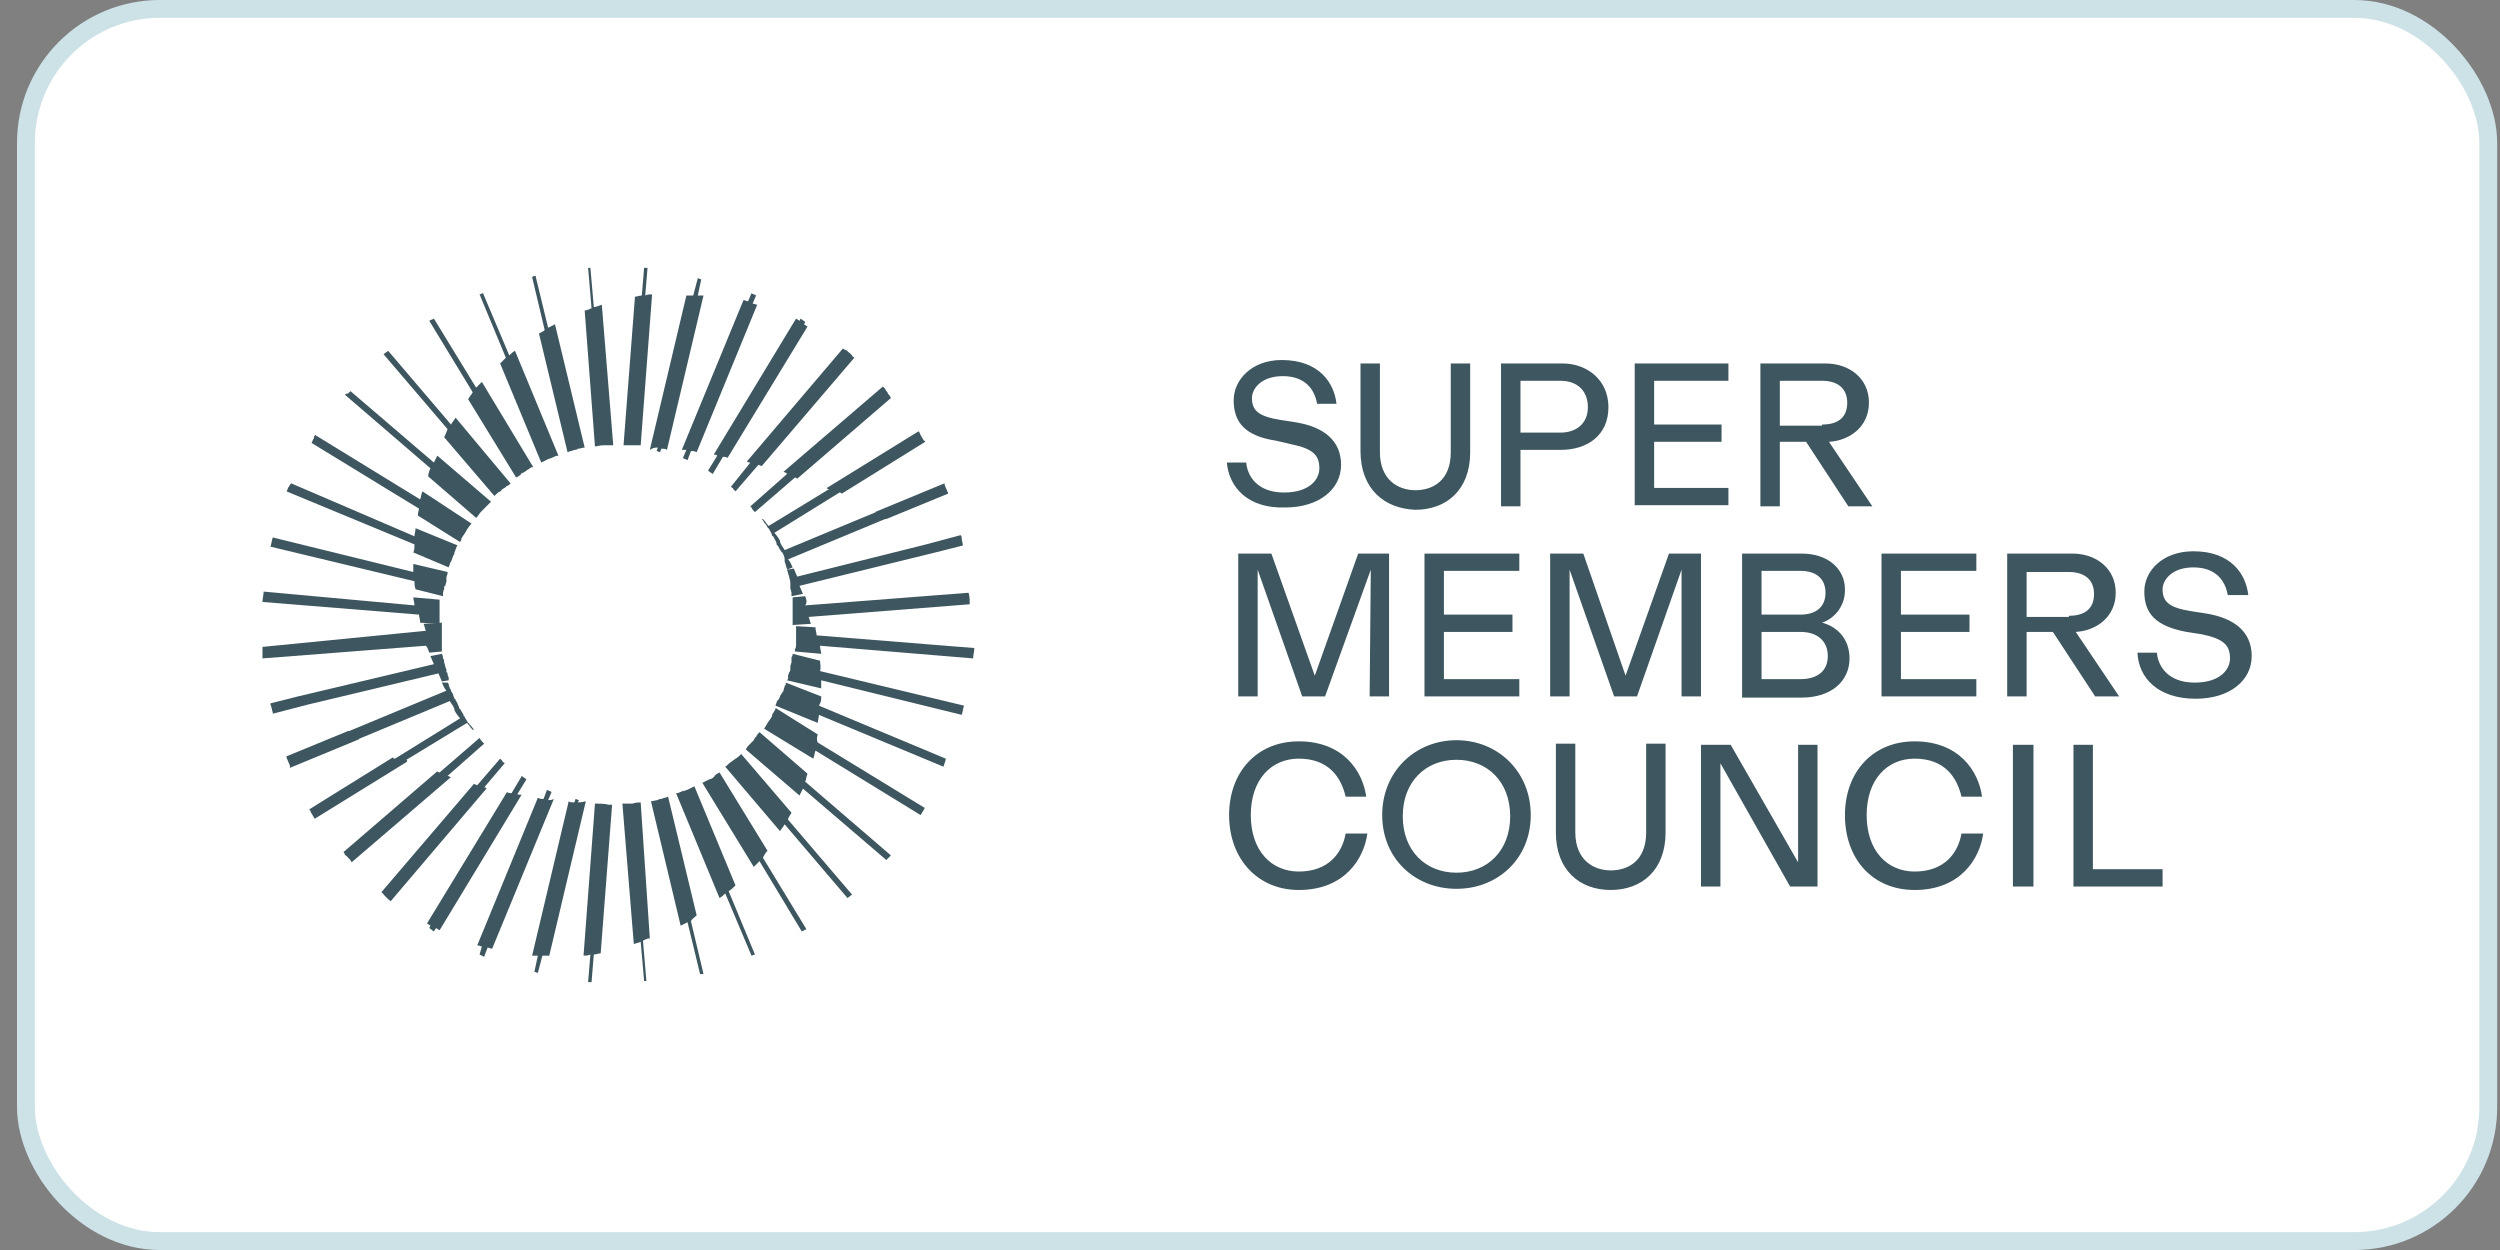
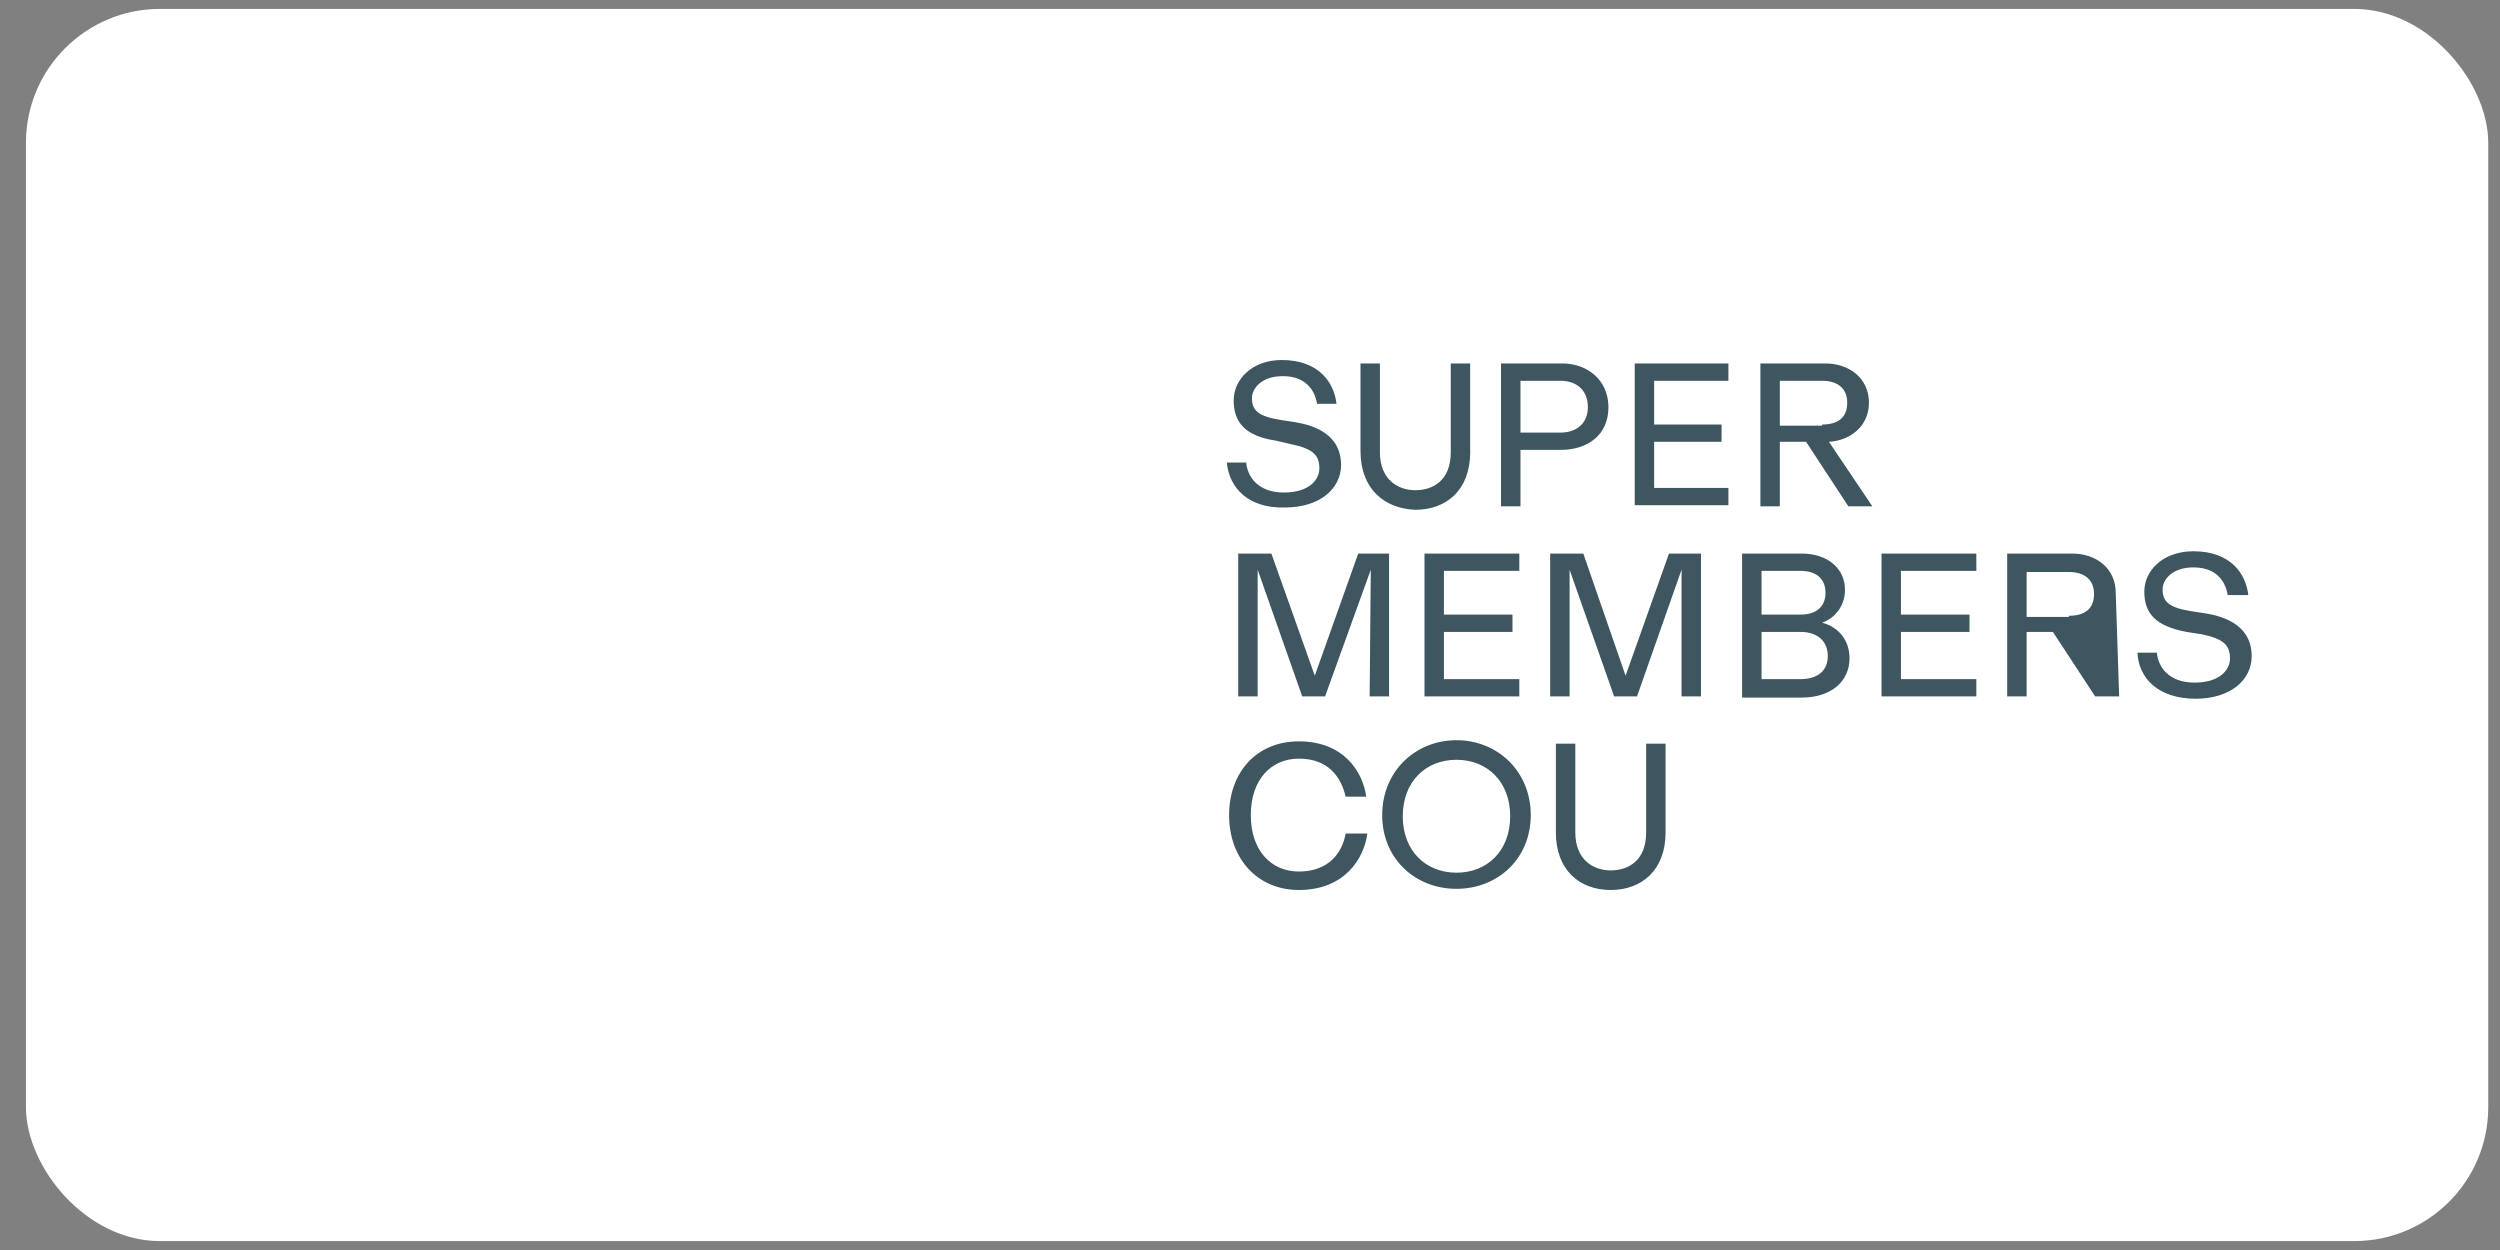
<svg xmlns="http://www.w3.org/2000/svg" width="140" height="70" viewBox="0 0 140 70" fill="none">
  <rect x="0" y="0" width="140" height="70" fill="#808080" stroke="none" />
  <rect x="1.453" y="0.5" width="137.889" height="69" rx="7.5" fill="white" />
-   <rect x="1.453" y="0.5" width="137.889" height="69" rx="7.5" stroke="#CDE2E7" />
-   <path fill-rule="evenodd" clip-rule="evenodd" d="M68.702 25.903H69.789C69.853 26.677 70.429 27.581 71.901 27.581C73.308 27.581 73.884 26.871 73.884 26.226C73.884 25.516 73.564 25.129 72.285 24.871L71.453 24.677C69.725 24.419 69.086 23.645 69.086 22.419C69.086 21.258 70.109 20.161 71.773 20.161C73.884 20.161 74.716 21.452 74.844 22.613H73.756C73.628 21.839 73.117 21.064 71.837 21.064C70.621 21.064 70.109 21.774 70.109 22.29C70.109 23 70.493 23.323 71.709 23.516L72.541 23.645C74.14 23.903 75.1 24.677 75.1 26.032C75.1 27.387 73.884 28.419 71.965 28.419C69.917 28.484 68.83 27.323 68.702 25.903ZM76.188 25.258V20.355H77.275V25.323C77.275 26.871 78.299 27.452 79.259 27.452C80.219 27.452 81.243 26.935 81.243 25.323V20.355H82.33V25.323C82.33 27.452 80.987 28.548 79.259 28.548C77.531 28.484 76.188 27.387 76.188 25.258ZM87.385 24.226C88.281 24.226 88.921 23.71 88.921 22.806C88.921 21.839 88.281 21.323 87.385 21.323H85.146V24.226H87.385ZM84.058 20.355H87.513C88.857 20.355 90.072 21.258 90.072 22.806C90.072 24.355 88.921 25.194 87.385 25.194H85.146V28.355H84.058V20.355ZM91.544 20.355H96.791V21.323H92.632V23.774H96.407V24.742H92.632V27.323H96.791V28.29H91.544V20.355ZM102.037 23.774C102.997 23.774 103.445 23.323 103.445 22.548C103.445 21.774 102.933 21.323 102.037 21.323H99.67V23.839H102.037V23.774ZM98.582 20.355H102.229C103.573 20.355 104.661 21.194 104.661 22.548C104.661 23.903 103.573 24.677 102.421 24.742L104.853 28.355H103.509L101.142 24.742H99.67V28.355H98.582V20.355ZM69.341 31H71.197L73.628 37.839L76.06 31H77.787V39H76.7L76.764 31.903L74.204 39H72.925L70.429 31.903V39H69.341V31ZM79.771 31H85.082V31.968H80.859V34.419H84.698V35.387H80.859V38.032H85.082V39H79.771V31ZM86.809 31H88.665L91.032 37.839L93.463 31H95.255V39H94.167V31.903L91.672 39H90.392L87.897 31.903V39H86.809V31ZM100.822 38.032C101.845 38.032 102.357 37.516 102.357 36.742C102.357 35.903 101.781 35.387 100.822 35.387H98.646V38.032H100.822ZM100.822 34.419C101.718 34.419 102.229 33.968 102.229 33.194C102.229 32.419 101.718 31.968 100.822 31.968H98.646V34.419H100.822ZM97.558 31H100.886C102.421 31 103.317 31.903 103.317 33C103.329 33.408 103.211 33.81 102.981 34.147C102.751 34.483 102.42 34.737 102.037 34.871C102.805 35.065 103.573 35.71 103.573 36.871C103.573 38.097 102.613 39.065 100.886 39.065H97.558V31ZM105.365 31H110.675V31.968H106.452V34.419H110.291V35.387H106.452V38.032H110.675V39H105.365V31ZM115.858 34.484C116.818 34.484 117.266 34.032 117.266 33.258C117.266 32.484 116.754 32.032 115.858 32.032H113.491V34.548H115.858V34.484ZM112.403 31H116.05C117.394 31 118.481 31.839 118.481 33.194C118.481 34.548 117.394 35.322 116.242 35.387L118.673 39H117.33L114.962 35.387H113.491V39H112.403V31ZM119.697 36.548H120.785C120.849 37.322 121.425 38.226 122.896 38.226C124.304 38.226 124.88 37.516 124.88 36.871C124.88 36.161 124.56 35.774 123.28 35.516L122.448 35.387C120.721 35.065 120.081 34.355 120.081 33.129C120.081 31.968 121.105 30.871 122.832 30.871C124.944 30.871 125.776 32.161 125.904 33.322H124.752C124.624 32.548 124.112 31.774 122.832 31.774C121.617 31.774 121.105 32.484 121.105 33C121.105 33.71 121.489 34.032 122.704 34.226L123.536 34.355C125.136 34.613 126.095 35.387 126.095 36.742C126.095 38.097 124.88 39.129 122.96 39.129C120.849 39.129 119.761 37.968 119.697 36.548ZM68.83 45.645C68.83 43.258 70.365 41.516 72.733 41.516C75.228 41.516 76.316 43.194 76.508 44.613H75.356C75.1 43.516 74.396 42.484 72.733 42.484C71.197 42.484 70.045 43.645 70.045 45.645C70.045 47.645 71.197 48.806 72.733 48.806C74.396 48.806 75.164 47.774 75.356 46.677H76.572C76.38 48.097 75.292 49.839 72.733 49.839C70.429 49.839 68.83 48.097 68.83 45.645ZM81.562 48.871C83.29 48.871 84.57 47.645 84.57 45.71C84.57 43.774 83.29 42.548 81.562 42.548C79.835 42.548 78.555 43.774 78.555 45.71C78.555 47.645 79.835 48.871 81.562 48.871ZM77.403 45.645C77.403 43.194 79.259 41.452 81.562 41.452C83.866 41.452 85.722 43.194 85.722 45.645C85.722 48.097 83.866 49.774 81.562 49.774C79.259 49.774 77.403 48.097 77.403 45.645ZM87.129 46.613V41.645H88.217V46.613C88.217 48.161 89.241 48.742 90.2 48.742C91.16 48.742 92.184 48.226 92.184 46.613V41.645H93.272V46.613C93.272 48.742 91.928 49.839 90.2 49.839C88.473 49.839 87.129 48.742 87.129 46.613Z" fill="#3D565F" />
-   <path fill-rule="evenodd" clip-rule="evenodd" d="M95.255 41.71H96.919L100.694 48.29V41.71H101.781V49.645H100.246L96.343 42.742V49.645H95.255V41.71ZM103.317 45.645C103.317 43.258 104.853 41.516 107.22 41.516C109.716 41.516 110.803 43.194 110.995 44.613H109.843C109.588 43.516 108.884 42.484 107.22 42.484C105.685 42.484 104.533 43.645 104.533 45.645C104.533 47.645 105.685 48.806 107.22 48.806C108.884 48.806 109.652 47.774 109.843 46.677H111.059C110.867 48.097 109.78 49.839 107.22 49.839C104.853 49.839 103.317 48.097 103.317 45.645ZM112.723 49.645H113.874V41.71H112.723V49.645ZM116.114 41.71H117.202V48.677H121.105V49.645H116.114V41.71ZM44.644 32.29C44.58 32.161 44.516 31.968 44.452 31.839L44.068 31.903C44.132 32.032 44.132 32.161 44.196 32.29V32.355C44.26 32.484 44.26 32.613 44.26 32.742V32.871V32.935C44.26 33 44.324 33.129 44.324 33.194V33.323V33.387L44.964 33.258C44.9 33.129 44.836 32.935 44.772 32.806L52.386 30.936L53.921 30.548C53.921 30.419 53.857 30.29 53.857 30.161C53.857 30.097 53.857 30.032 53.793 29.968L51.874 30.484L44.644 32.29ZM24.552 37.71C24.616 37.839 24.68 38.032 24.744 38.161L25.128 38.097V37.968C25.128 37.903 25.064 37.839 25.064 37.774C25.064 37.71 25.064 37.645 25 37.645V37.516C25 37.452 24.936 37.387 24.936 37.323C24.936 37.258 24.872 37.129 24.872 37.065C24.872 37 24.872 36.935 24.808 36.871C24.808 36.806 24.808 36.742 24.744 36.613L24.105 36.742C24.169 36.871 24.233 37.065 24.297 37.194L16.683 39L15.147 39.387V39.452C15.211 39.581 15.211 39.71 15.275 39.903V39.968L17.258 39.452L24.552 37.71ZM45.731 35.581C45.731 35.452 45.667 35.323 45.667 35.129L44.58 35.065V35.323V35.452V35.516V35.839V36.032V36.097C44.58 36.161 44.58 36.29 44.516 36.355V36.484L45.987 36.613C45.987 36.484 45.923 36.355 45.923 36.161L54.497 36.871C54.497 36.677 54.561 36.484 54.561 36.29L45.731 35.581ZM33.254 17.194L33.062 15H32.934L33.126 17.258C32.998 17.323 32.87 17.387 32.742 17.387L33.318 25C33.446 25 33.574 24.936 33.766 24.936H33.894H34.342L33.702 17.064C33.51 17.129 33.382 17.194 33.254 17.194ZM30.183 18.677L31.783 25.323C31.911 25.258 32.039 25.258 32.167 25.194C32.231 25.194 32.295 25.194 32.359 25.129C32.487 25.129 32.615 25.064 32.742 25.064L31.079 18.161L30.695 18.355L29.991 15.452C29.927 15.452 29.863 15.452 29.799 15.516L30.503 18.484C30.439 18.548 30.311 18.613 30.183 18.677ZM28.008 20.355L30.311 25.903L30.695 25.71C30.759 25.71 30.823 25.645 30.887 25.645C31.015 25.581 31.143 25.516 31.271 25.516L28.84 19.645C28.712 19.71 28.584 19.839 28.52 19.903L27.048 16.419C26.984 16.419 26.92 16.484 26.856 16.484L28.328 20.032L28.008 20.355ZM26.216 22.355L28.904 26.742C29.031 26.677 29.159 26.613 29.223 26.484H29.287C29.351 26.419 29.415 26.419 29.479 26.355C29.543 26.29 29.607 26.29 29.671 26.226C29.735 26.161 29.799 26.161 29.863 26.161L26.984 21.387L26.664 21.71L24.297 17.839C24.233 17.903 24.105 17.903 24.041 17.968L26.472 21.968C26.408 22.097 26.28 22.226 26.216 22.355ZM24.872 24.484L27.688 27.774L27.752 27.71C27.816 27.645 27.88 27.581 28.008 27.516C28.008 27.516 28.072 27.516 28.072 27.452L28.136 27.387C28.2 27.387 28.2 27.323 28.264 27.323C28.328 27.258 28.392 27.194 28.456 27.194L28.52 27.129C28.52 27.129 28.584 27.129 28.584 27.064L25.512 23.387C25.448 23.516 25.32 23.645 25.256 23.774L21.737 19.645C21.673 19.71 21.545 19.774 21.481 19.839L25.064 24.032C25 24.226 24.936 24.355 24.872 24.484ZM23.977 26.677L26.664 29L26.728 28.936C26.792 28.871 26.856 28.742 26.92 28.677L27.048 28.548L27.176 28.419L27.368 28.226L27.432 28.161L27.496 28.097L24.489 25.516L24.297 25.903L19.626 21.903L19.498 22.032C19.37 22.032 19.37 22.097 19.306 22.097L24.105 26.226C24.041 26.355 23.977 26.548 23.977 26.677ZM23.401 28.871L25.768 30.355C25.768 30.29 25.832 30.29 25.832 30.226V30.161C25.896 30.097 25.896 30.032 25.96 29.968C26.024 29.903 26.024 29.839 26.088 29.774C26.088 29.71 26.152 29.71 26.152 29.645C26.216 29.581 26.28 29.452 26.344 29.387L26.408 29.323L23.657 27.516C23.593 27.645 23.593 27.774 23.529 27.968L17.642 24.355C17.642 24.419 17.578 24.419 17.578 24.484V24.548C17.514 24.613 17.514 24.677 17.45 24.806L23.465 28.484C23.465 28.548 23.401 28.677 23.401 28.871ZM23.145 30.936L25.128 31.774C25.128 31.71 25.192 31.645 25.192 31.581C25.192 31.516 25.256 31.452 25.256 31.452C25.32 31.323 25.32 31.258 25.384 31.129C25.384 31.064 25.448 31.064 25.448 31V30.936C25.512 30.806 25.512 30.742 25.576 30.613C25.576 30.613 25.576 30.548 25.64 30.548L23.273 29.581C23.273 29.71 23.209 29.903 23.209 30.032L16.299 27.064L16.171 27.258C16.107 27.323 16.107 27.452 16.043 27.516L23.209 30.484C23.209 30.677 23.209 30.806 23.145 30.936ZM23.273 33L24.808 33.387V33.258C24.808 33.194 24.808 33.129 24.872 33V32.935C24.872 32.871 24.872 32.806 24.936 32.806C24.936 32.742 25 32.613 25 32.548V32.419V32.355C25 32.29 25.064 32.161 25.064 32.097V32.032L23.145 31.581V32.032L15.275 30.097C15.211 30.29 15.211 30.419 15.147 30.613L23.209 32.548C23.209 32.677 23.209 32.806 23.273 33ZM23.529 34.871L24.616 34.935V34.677V34.548V34.484V34.226V34.032V33.968V33.774V33.581L23.145 33.452C23.145 33.581 23.209 33.71 23.209 33.903L14.763 33.129C14.763 33.323 14.699 33.516 14.699 33.71L23.465 34.419C23.465 34.548 23.529 34.677 23.529 34.871Z" fill="#3D565F" />
-   <path fill-rule="evenodd" clip-rule="evenodd" d="M24.041 36.548L24.744 36.484V36.29V36.032V35.774V35.516V35.323V35.258V35V34.871L23.721 34.935C23.785 35.065 23.785 35.194 23.849 35.323L14.699 36.226V36.548V36.871L23.849 36.161C23.977 36.29 23.977 36.419 24.041 36.548ZM44.068 26.548L42.02 28.355L42.084 28.419C42.084 28.484 42.148 28.484 42.148 28.548L42.276 28.677L44.516 26.742C44.58 26.742 44.644 26.806 44.644 26.806L49.89 22.29C49.89 22.226 49.826 22.226 49.826 22.161C49.762 22.097 49.698 22.032 49.698 21.968L49.634 21.903C49.634 21.839 49.57 21.839 49.57 21.774L49.506 21.71L49.442 21.645L43.876 26.419C44.004 26.484 44.068 26.484 44.068 26.548Z" fill="#3D565F" />
-   <path fill-rule="evenodd" clip-rule="evenodd" d="M42.02 25.903L40.932 27.258C40.996 27.323 41.06 27.323 41.06 27.387L41.188 27.516L42.468 26.032C42.532 26.032 42.596 26.097 42.66 26.097L47.843 20.032C47.779 19.968 47.715 19.968 47.715 19.903L47.587 19.774C47.523 19.71 47.459 19.71 47.459 19.645C47.331 19.581 47.267 19.581 47.203 19.516L41.828 25.839C41.892 25.903 41.956 25.903 42.02 25.903ZM40.165 25.516L39.653 26.355C39.717 26.419 39.845 26.484 39.909 26.548L40.485 25.581C40.549 25.581 40.677 25.581 40.741 25.645L45.219 18.29C45.156 18.226 45.092 18.226 45.028 18.161L45.092 18.032C45.028 17.968 44.9 17.903 44.836 17.839L44.772 17.968C44.708 17.903 44.644 17.903 44.58 17.839L39.973 25.452C39.973 25.452 40.101 25.452 40.165 25.516ZM38.437 25.194L38.245 25.645C38.309 25.71 38.437 25.71 38.501 25.774L38.693 25.258C38.821 25.258 38.885 25.258 39.013 25.323L42.404 17.064C42.34 17.064 42.212 17 42.148 17L42.34 16.548C42.276 16.484 42.148 16.484 42.084 16.419L41.892 16.871C41.828 16.871 41.7 16.806 41.636 16.806L38.181 25.194H38.437ZM36.837 25.064L36.773 25.258C36.837 25.258 36.901 25.323 36.965 25.323L37.029 25.129C37.157 25.129 37.285 25.129 37.349 25.194L39.397 16.548H39.077L39.269 15.645C39.205 15.645 39.141 15.581 39.077 15.581L38.821 16.548H38.437L36.39 25.194C36.582 25.064 36.709 25.064 36.837 25.064ZM36.518 16.484C36.39 16.484 36.262 16.484 36.134 16.548L36.262 15H36.07L35.942 16.548C35.814 16.548 35.686 16.613 35.558 16.613L34.918 24.936H35.878L36.518 16.484ZM35.878 44.935C35.75 44.935 35.622 44.935 35.43 45H35.302H34.854L35.494 52.871C35.622 52.806 35.75 52.806 35.878 52.742L36.07 54.935H36.198L36.006 52.677C36.134 52.613 36.262 52.548 36.39 52.548L35.878 44.935ZM39.013 51.258L37.413 44.613C37.285 44.677 37.157 44.677 37.029 44.742C36.965 44.742 36.901 44.742 36.837 44.806C36.709 44.806 36.582 44.871 36.454 44.871L38.117 51.839L38.501 51.645L39.205 54.548H39.333H39.397L38.693 51.581C38.757 51.452 38.885 51.387 39.013 51.258ZM41.188 49.581L38.885 44.032L38.501 44.226C38.437 44.226 38.373 44.29 38.309 44.29H38.245C38.117 44.355 37.989 44.419 37.861 44.419L40.293 50.29C40.421 50.226 40.549 50.097 40.613 50.032L42.084 53.516L42.276 53.452L40.804 49.903C40.932 49.839 41.06 49.71 41.188 49.581ZM42.98 47.645L40.293 43.258C40.165 43.323 40.037 43.387 39.973 43.516C39.902 43.584 39.813 43.629 39.717 43.645L39.333 43.839L42.212 48.548L42.532 48.226L44.9 52.161L45.156 52.032L42.724 48.032C42.788 47.903 42.852 47.774 42.98 47.645ZM44.324 45.516L41.508 42.226C41.38 42.355 41.316 42.419 41.188 42.484C41.124 42.548 40.996 42.613 40.932 42.677C40.804 42.742 40.741 42.871 40.613 42.935L43.684 46.548C43.748 46.419 43.876 46.29 43.94 46.161L47.459 50.29L47.715 50.097L44.132 45.903C44.132 45.774 44.26 45.645 44.324 45.516ZM45.219 43.323L42.532 41C42.468 41.065 42.404 41.129 42.34 41.258L42.276 41.323C42.212 41.452 42.212 41.452 42.148 41.516L42.02 41.645L41.956 41.71C41.892 41.774 41.828 41.839 41.764 41.968L44.772 44.548L44.964 44.161L49.634 48.161L49.698 48.097L49.826 47.968L49.89 47.903L45.092 43.774C45.156 43.645 45.156 43.452 45.219 43.323ZM45.795 41.129L43.428 39.645V39.71C43.364 39.839 43.3 39.903 43.236 40.032V40.097C43.236 40.161 43.172 40.161 43.172 40.226C43.108 40.29 43.044 40.419 42.98 40.484C42.98 40.548 42.916 40.548 42.916 40.613C42.852 40.677 42.852 40.742 42.788 40.806L45.539 42.484C45.603 42.355 45.603 42.226 45.667 42.032L51.554 45.645L51.746 45.323C51.746 45.323 51.746 45.258 51.81 45.258L45.795 41.581C45.731 41.452 45.731 41.323 45.795 41.129Z" fill="#3D565F" />
-   <path fill-rule="evenodd" clip-rule="evenodd" d="M45.987 39L44.004 38.226V38.29C44.004 38.355 44.004 38.355 43.94 38.419C43.94 38.484 43.876 38.613 43.876 38.677C43.876 38.677 43.876 38.742 43.812 38.742C43.812 38.806 43.812 38.806 43.748 38.871C43.684 38.935 43.684 39.065 43.62 39.129C43.62 39.129 43.62 39.194 43.556 39.194C43.556 39.258 43.492 39.258 43.492 39.322C43.492 39.387 43.428 39.452 43.428 39.516L45.795 40.484C45.795 40.355 45.859 40.161 45.859 40.032L52.833 42.935L52.961 42.548V42.484L45.859 39.516C45.987 39.322 45.987 39.194 45.987 39ZM45.923 37L44.388 36.613C44.388 36.677 44.388 36.742 44.324 36.806V36.935V37.065C44.324 37.129 44.26 37.258 44.26 37.322V37.452C44.26 37.516 44.26 37.581 44.196 37.645C44.196 37.71 44.132 37.774 44.132 37.839V37.968C44.132 38.032 44.132 38.032 44.068 38.097L45.987 38.548V38.097L53.857 40.032C53.921 39.839 53.921 39.71 53.985 39.516L45.923 37.581C45.987 37.322 45.923 37.194 45.923 37ZM45.091 33.387L44.388 33.452V33.645V33.839V33.903V34.161V34.355V34.548V34.613V34.871V35L45.411 34.935C45.347 34.806 45.347 34.677 45.283 34.548L54.305 33.839C54.305 33.645 54.305 33.387 54.241 33.194L45.091 33.903C45.219 33.71 45.155 33.581 45.091 33.387ZM22.761 42.548L26.152 40.484C26.28 40.613 26.344 40.742 26.472 40.871H26.536C26.472 40.742 26.344 40.613 26.28 40.548C26.28 40.548 26.28 40.484 26.216 40.484C26.152 40.355 26.088 40.29 26.024 40.161C26.024 40.161 26.024 40.097 25.96 40.097V40.032C25.896 39.903 25.832 39.839 25.768 39.71L25.704 39.645V39.581C25.64 39.516 25.64 39.387 25.576 39.322C25.576 39.258 25.512 39.258 25.512 39.194C25.512 39.194 25.512 39.129 25.448 39.129C25.448 39.065 25.384 39 25.384 38.935C25.384 38.871 25.32 38.806 25.32 38.806C25.32 38.742 25.256 38.742 25.256 38.677C25.256 38.613 25.192 38.548 25.192 38.548C25.192 38.484 25.128 38.419 25.128 38.355C25.128 38.29 25.128 38.29 25.064 38.226H24.744C24.808 38.355 24.872 38.548 25 38.677L19.562 40.935H19.498L16.043 42.355V42.419C16.107 42.548 16.17 42.742 16.234 42.871V42.935V43L20.137 41.387H20.073L25.192 39.258C25.256 39.387 25.384 39.516 25.448 39.71V39.774C25.533 39.939 25.641 40.091 25.768 40.226L22.121 42.484C22.057 42.484 22.057 42.484 21.993 42.419L17.322 45.322C17.322 45.322 17.322 45.387 17.386 45.387V45.452L17.578 45.774C17.578 45.774 17.578 45.839 17.642 45.839L22.761 42.677C22.825 42.613 22.825 42.613 22.761 42.548ZM25.064 43.452L27.112 41.645C26.984 41.516 26.92 41.452 26.856 41.322L24.616 43.258C24.552 43.258 24.488 43.194 24.488 43.194L19.242 47.71C19.242 47.774 19.306 47.774 19.306 47.839C19.306 47.839 19.306 47.903 19.37 47.903L19.434 47.968L19.626 48.161C19.626 48.226 19.69 48.226 19.69 48.29L25.256 43.516C25.192 43.516 25.128 43.452 25.064 43.452ZM27.112 44.097L28.264 42.742C28.2 42.677 28.136 42.677 28.136 42.613L28.008 42.484L26.728 43.968C26.664 43.968 26.6 43.903 26.536 43.903L21.353 49.968C21.417 50.032 21.481 50.032 21.481 50.097L21.545 50.161L21.673 50.29L21.737 50.355C21.801 50.419 21.865 50.419 21.865 50.484L27.24 44.161C27.24 44.097 27.176 44.097 27.112 44.097ZM28.967 44.484L29.479 43.645C29.415 43.581 29.287 43.516 29.223 43.452L28.647 44.419C28.583 44.419 28.455 44.419 28.391 44.355L23.913 51.71C23.977 51.774 24.041 51.774 24.105 51.839L24.041 51.968L24.296 52.161L24.424 51.968C24.488 52.032 24.552 52.032 24.616 52.097L29.223 44.484C29.159 44.548 29.095 44.484 28.967 44.484ZM30.695 44.806L30.887 44.355C30.823 44.29 30.695 44.29 30.631 44.226L30.439 44.742C30.311 44.742 30.247 44.742 30.119 44.677L26.728 52.935C26.792 52.935 26.92 53 26.984 53L26.856 53.452L27.112 53.581L27.304 53.065C27.368 53.065 27.496 53.129 27.56 53.129L31.015 44.742C30.887 44.806 30.823 44.806 30.695 44.806ZM32.358 44.935L32.422 44.806C32.358 44.806 32.294 44.742 32.23 44.742L32.166 44.935C32.038 44.935 31.911 44.935 31.847 44.871L29.799 53.516H30.119L29.927 54.419L30.119 54.484L30.375 53.516H30.759L32.806 44.871C32.55 44.935 32.422 44.935 32.358 44.935ZM33.318 45L32.678 53.516C32.806 53.516 32.934 53.516 33.062 53.452L32.934 55H32.998H33.126L33.254 53.452C33.382 53.452 33.51 53.387 33.638 53.387L34.278 45.065H34.086C33.83 45 33.574 45 33.318 45ZM46.435 27.387L43.044 29.452C42.916 29.323 42.852 29.194 42.724 29.064H42.66L42.724 29.129C42.724 29.194 42.788 29.194 42.788 29.258C42.852 29.323 42.916 29.387 42.98 29.516C42.98 29.516 42.98 29.581 43.044 29.581C43.044 29.645 43.108 29.645 43.108 29.71C43.172 29.774 43.236 29.968 43.236 29.968C43.236 29.968 43.236 30.032 43.3 30.032C43.3 30.097 43.364 30.097 43.364 30.161C43.428 30.29 43.492 30.355 43.492 30.484C43.492 30.484 43.492 30.548 43.556 30.548C43.62 30.677 43.684 30.806 43.748 30.871C43.748 30.871 43.748 30.935 43.812 30.935C43.876 31.064 43.94 31.194 43.94 31.323V31.387V31.452C44.004 31.581 44.004 31.71 44.068 31.839V31.903L44.388 31.774C44.324 31.645 44.26 31.452 44.132 31.323L49.57 29.064H49.634L53.089 27.645V27.581C53.025 27.516 53.025 27.387 52.961 27.323C52.961 27.258 52.897 27.194 52.897 27.129V27.064L48.994 28.677H49.058L43.94 30.806C43.876 30.677 43.748 30.548 43.684 30.355V30.29C43.599 30.125 43.491 29.973 43.364 29.839L47.011 27.581C47.075 27.581 47.075 27.581 47.139 27.645L51.81 24.742C51.81 24.742 51.81 24.677 51.746 24.677C51.682 24.613 51.682 24.548 51.618 24.484C51.618 24.419 51.554 24.419 51.554 24.355L51.49 24.226C51.49 24.226 51.49 24.161 51.426 24.161L46.307 27.323C46.307 27.387 46.371 27.387 46.435 27.387Z" fill="#3D565F" />
+   <path fill-rule="evenodd" clip-rule="evenodd" d="M68.702 25.903H69.789C69.853 26.677 70.429 27.581 71.901 27.581C73.308 27.581 73.884 26.871 73.884 26.226C73.884 25.516 73.564 25.129 72.285 24.871L71.453 24.677C69.725 24.419 69.086 23.645 69.086 22.419C69.086 21.258 70.109 20.161 71.773 20.161C73.884 20.161 74.716 21.452 74.844 22.613H73.756C73.628 21.839 73.117 21.064 71.837 21.064C70.621 21.064 70.109 21.774 70.109 22.29C70.109 23 70.493 23.323 71.709 23.516L72.541 23.645C74.14 23.903 75.1 24.677 75.1 26.032C75.1 27.387 73.884 28.419 71.965 28.419C69.917 28.484 68.83 27.323 68.702 25.903ZM76.188 25.258V20.355H77.275V25.323C77.275 26.871 78.299 27.452 79.259 27.452C80.219 27.452 81.243 26.935 81.243 25.323V20.355H82.33V25.323C82.33 27.452 80.987 28.548 79.259 28.548C77.531 28.484 76.188 27.387 76.188 25.258ZM87.385 24.226C88.281 24.226 88.921 23.71 88.921 22.806C88.921 21.839 88.281 21.323 87.385 21.323H85.146V24.226H87.385ZM84.058 20.355H87.513C88.857 20.355 90.072 21.258 90.072 22.806C90.072 24.355 88.921 25.194 87.385 25.194H85.146V28.355H84.058V20.355ZM91.544 20.355H96.791V21.323H92.632V23.774H96.407V24.742H92.632V27.323H96.791V28.29H91.544V20.355ZM102.037 23.774C102.997 23.774 103.445 23.323 103.445 22.548C103.445 21.774 102.933 21.323 102.037 21.323H99.67V23.839H102.037V23.774ZM98.582 20.355H102.229C103.573 20.355 104.661 21.194 104.661 22.548C104.661 23.903 103.573 24.677 102.421 24.742L104.853 28.355H103.509L101.142 24.742H99.67V28.355H98.582V20.355ZM69.341 31H71.197L73.628 37.839L76.06 31H77.787V39H76.7L76.764 31.903L74.204 39H72.925L70.429 31.903V39H69.341V31ZM79.771 31H85.082V31.968H80.859V34.419H84.698V35.387H80.859V38.032H85.082V39H79.771V31ZM86.809 31H88.665L91.032 37.839L93.463 31H95.255V39H94.167V31.903L91.672 39H90.392L87.897 31.903V39H86.809V31ZM100.822 38.032C101.845 38.032 102.357 37.516 102.357 36.742C102.357 35.903 101.781 35.387 100.822 35.387H98.646V38.032H100.822ZM100.822 34.419C101.718 34.419 102.229 33.968 102.229 33.194C102.229 32.419 101.718 31.968 100.822 31.968H98.646V34.419H100.822ZM97.558 31H100.886C102.421 31 103.317 31.903 103.317 33C103.329 33.408 103.211 33.81 102.981 34.147C102.751 34.483 102.42 34.737 102.037 34.871C102.805 35.065 103.573 35.71 103.573 36.871C103.573 38.097 102.613 39.065 100.886 39.065H97.558V31ZM105.365 31H110.675V31.968H106.452V34.419H110.291V35.387H106.452V38.032H110.675V39H105.365V31ZM115.858 34.484C116.818 34.484 117.266 34.032 117.266 33.258C117.266 32.484 116.754 32.032 115.858 32.032H113.491V34.548H115.858V34.484ZM112.403 31H116.05C117.394 31 118.481 31.839 118.481 33.194L118.673 39H117.33L114.962 35.387H113.491V39H112.403V31ZM119.697 36.548H120.785C120.849 37.322 121.425 38.226 122.896 38.226C124.304 38.226 124.88 37.516 124.88 36.871C124.88 36.161 124.56 35.774 123.28 35.516L122.448 35.387C120.721 35.065 120.081 34.355 120.081 33.129C120.081 31.968 121.105 30.871 122.832 30.871C124.944 30.871 125.776 32.161 125.904 33.322H124.752C124.624 32.548 124.112 31.774 122.832 31.774C121.617 31.774 121.105 32.484 121.105 33C121.105 33.71 121.489 34.032 122.704 34.226L123.536 34.355C125.136 34.613 126.095 35.387 126.095 36.742C126.095 38.097 124.88 39.129 122.96 39.129C120.849 39.129 119.761 37.968 119.697 36.548ZM68.83 45.645C68.83 43.258 70.365 41.516 72.733 41.516C75.228 41.516 76.316 43.194 76.508 44.613H75.356C75.1 43.516 74.396 42.484 72.733 42.484C71.197 42.484 70.045 43.645 70.045 45.645C70.045 47.645 71.197 48.806 72.733 48.806C74.396 48.806 75.164 47.774 75.356 46.677H76.572C76.38 48.097 75.292 49.839 72.733 49.839C70.429 49.839 68.83 48.097 68.83 45.645ZM81.562 48.871C83.29 48.871 84.57 47.645 84.57 45.71C84.57 43.774 83.29 42.548 81.562 42.548C79.835 42.548 78.555 43.774 78.555 45.71C78.555 47.645 79.835 48.871 81.562 48.871ZM77.403 45.645C77.403 43.194 79.259 41.452 81.562 41.452C83.866 41.452 85.722 43.194 85.722 45.645C85.722 48.097 83.866 49.774 81.562 49.774C79.259 49.774 77.403 48.097 77.403 45.645ZM87.129 46.613V41.645H88.217V46.613C88.217 48.161 89.241 48.742 90.2 48.742C91.16 48.742 92.184 48.226 92.184 46.613V41.645H93.272V46.613C93.272 48.742 91.928 49.839 90.2 49.839C88.473 49.839 87.129 48.742 87.129 46.613Z" fill="#3D565F" />
</svg>